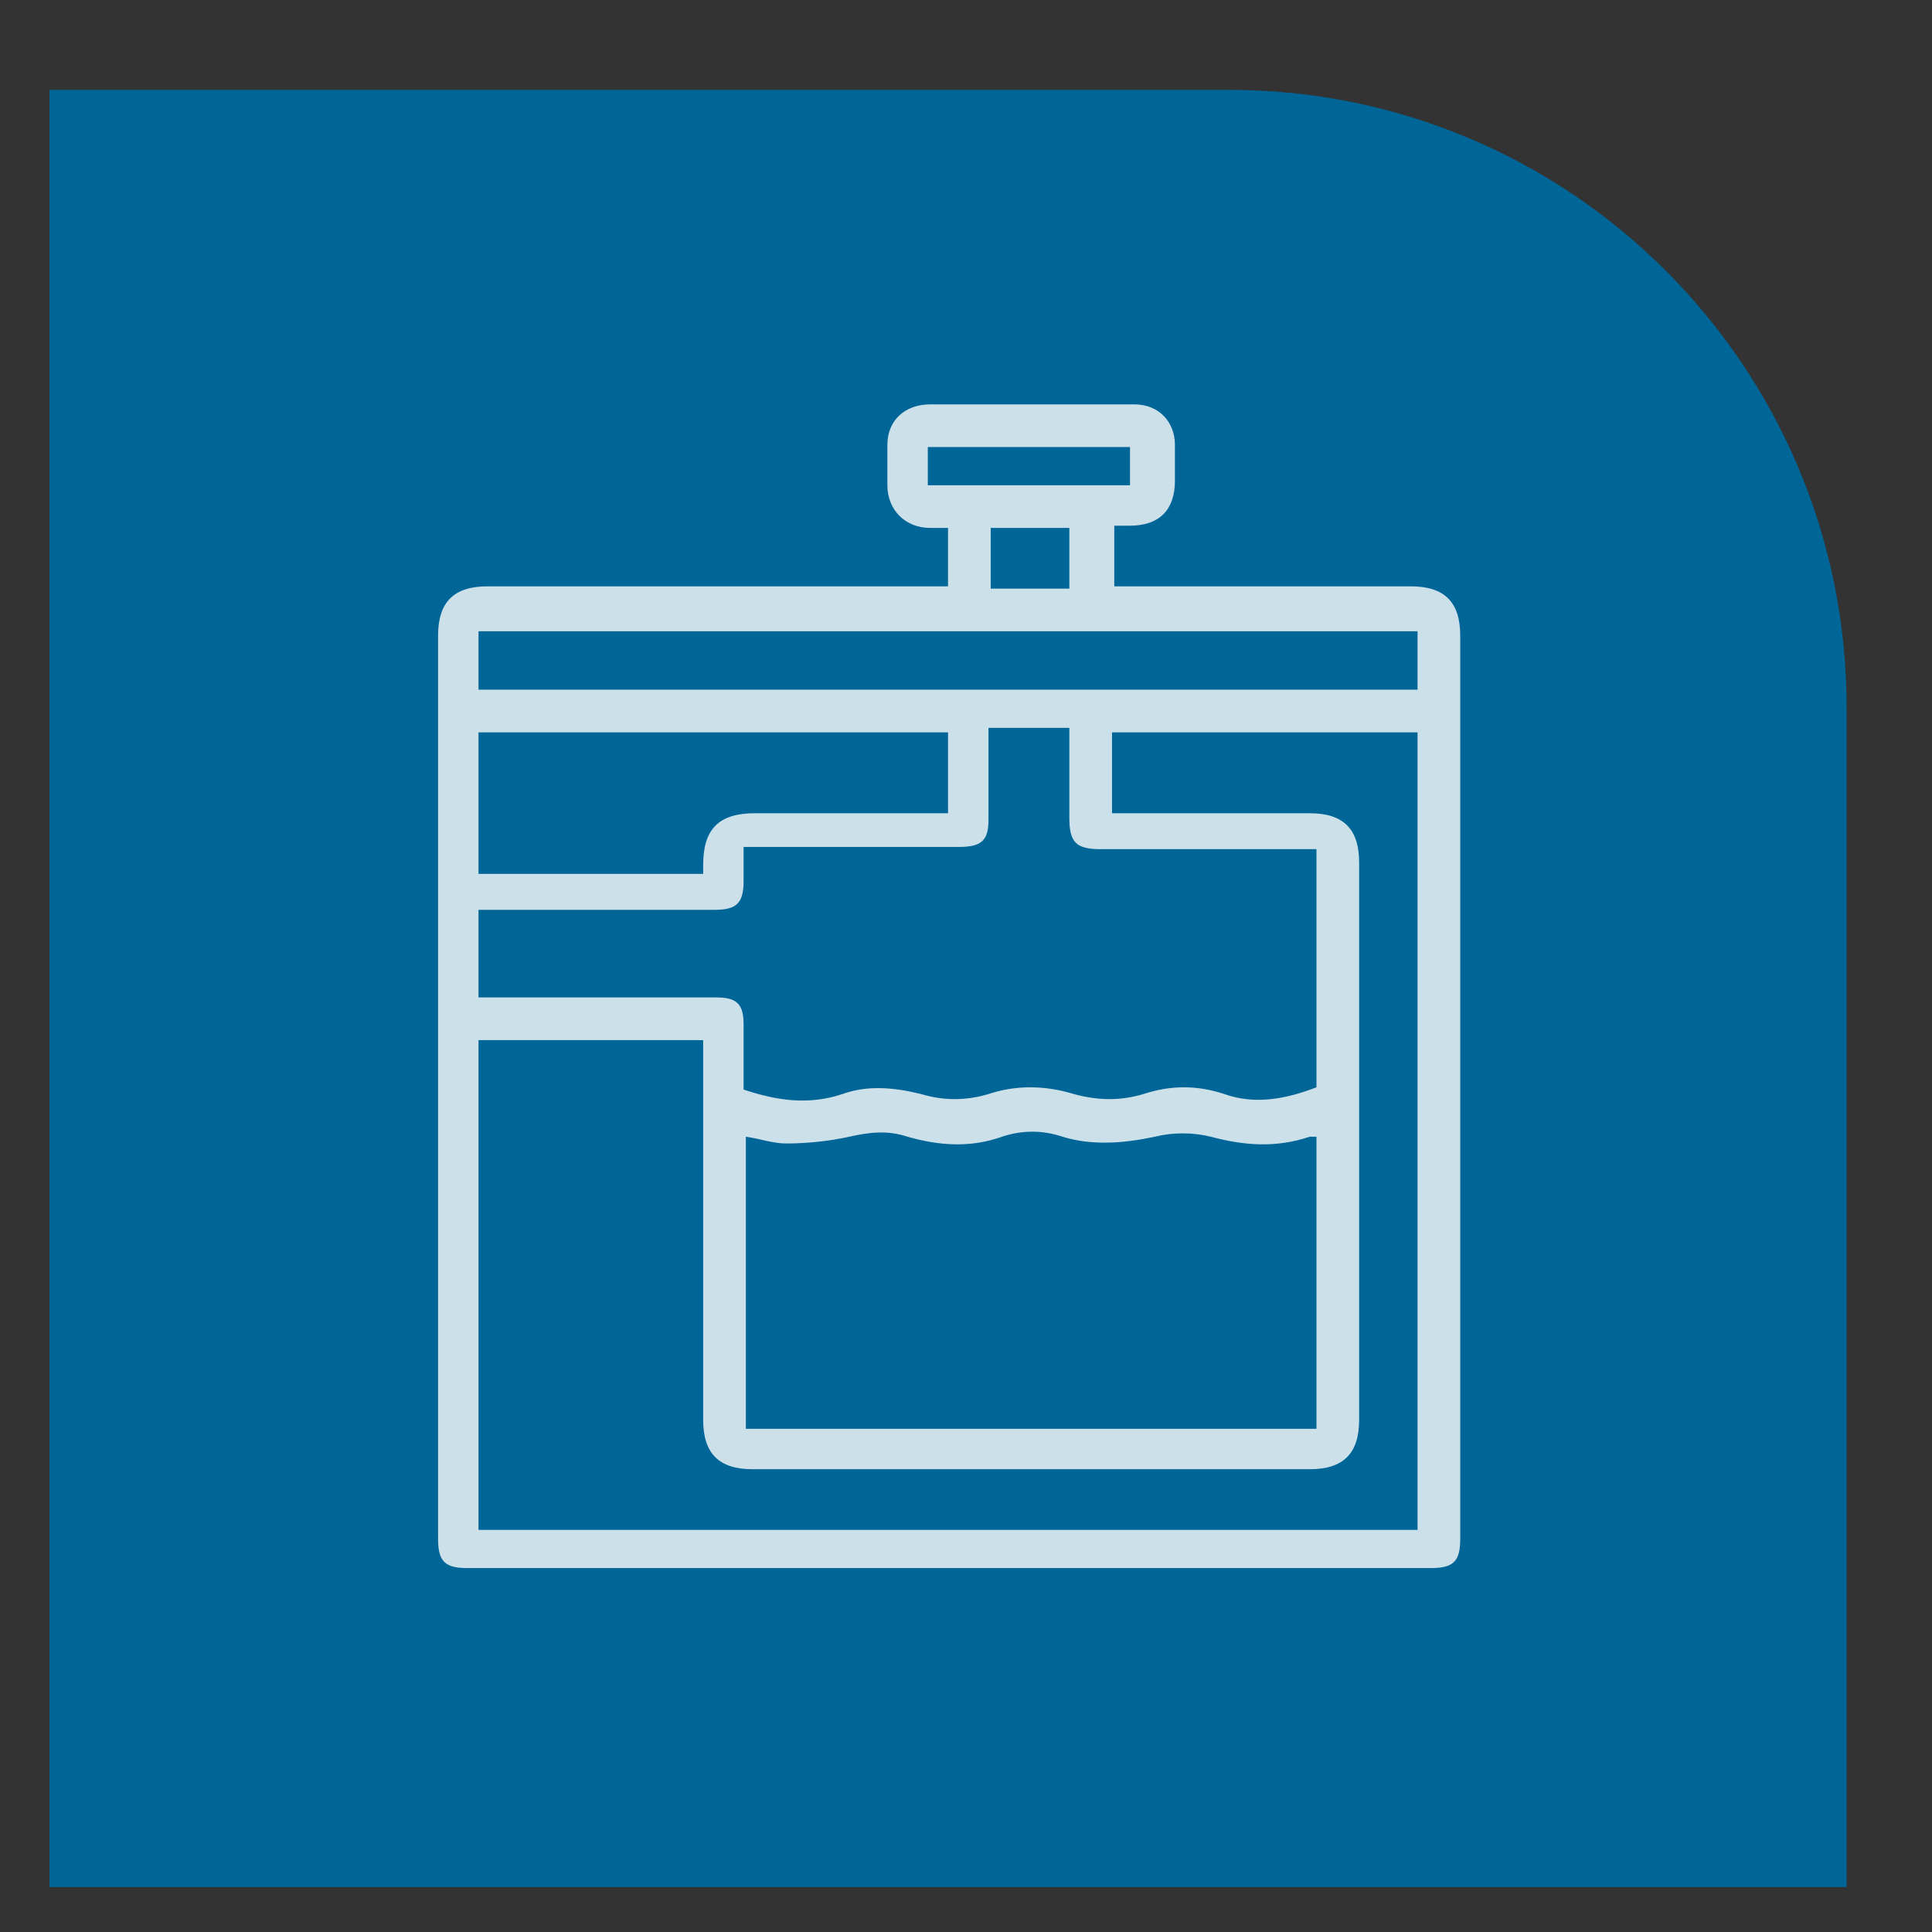
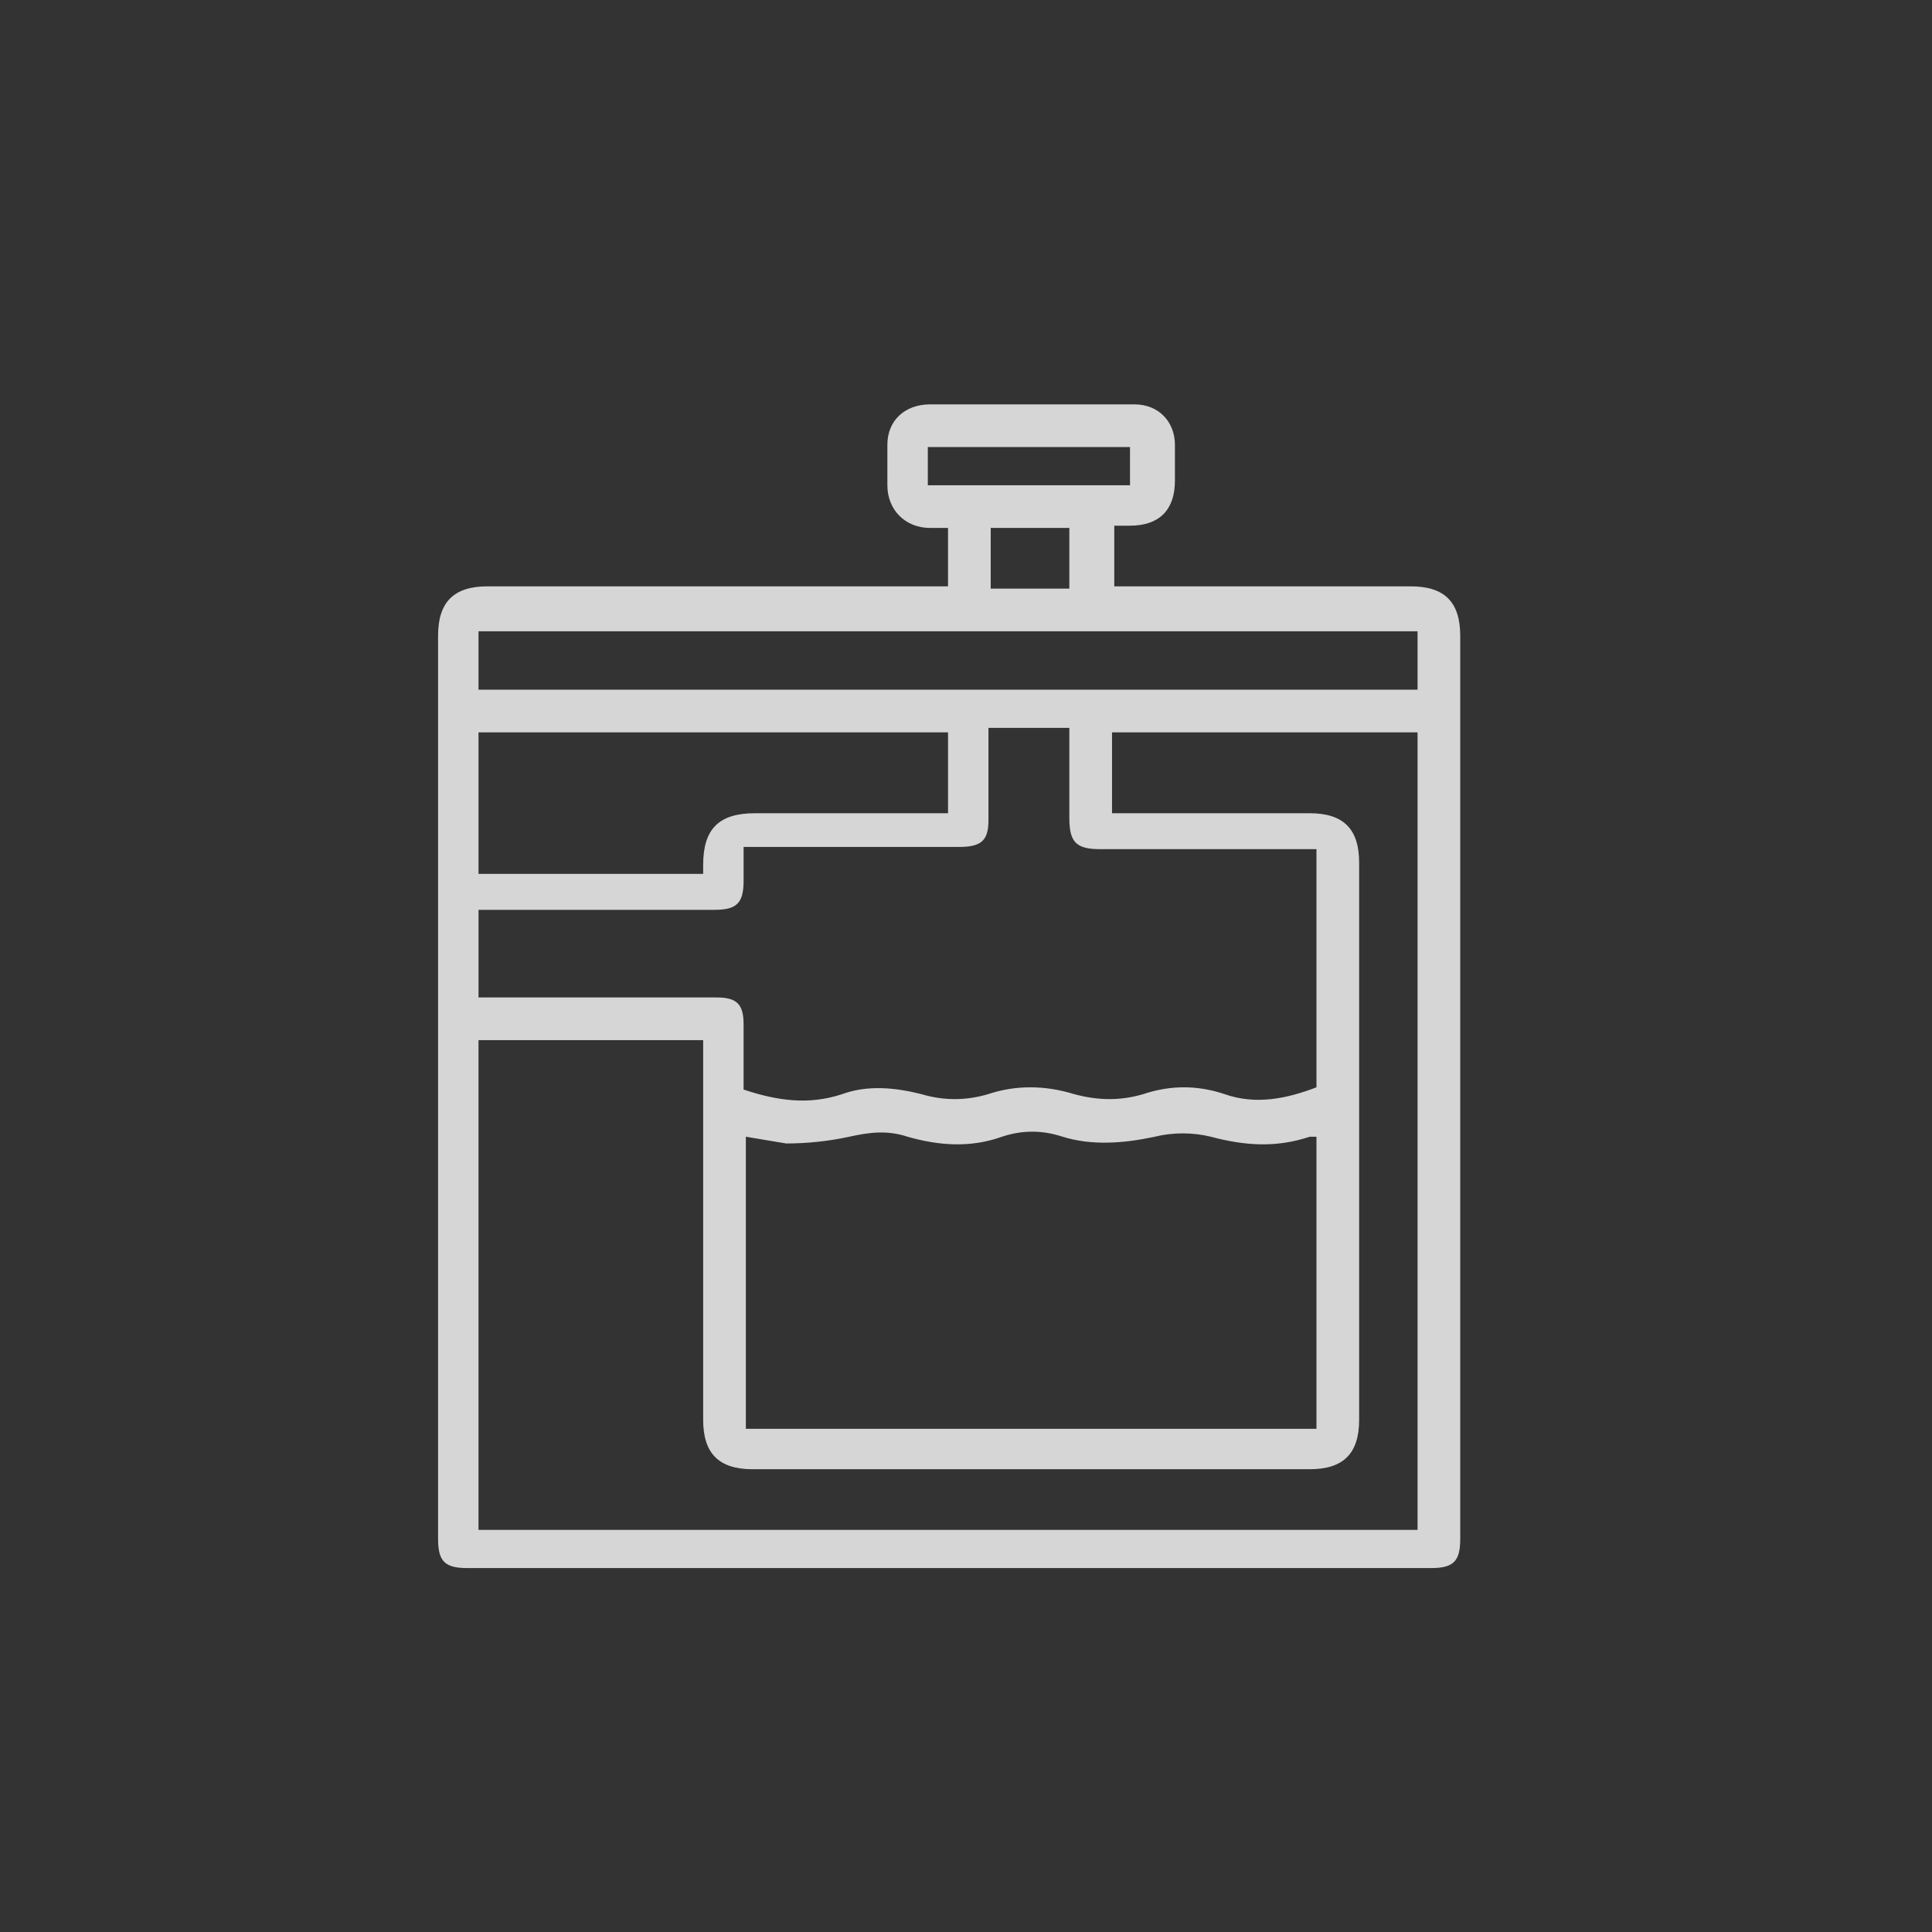
<svg xmlns="http://www.w3.org/2000/svg" viewBox="0 0 86 86">
  <rect x="0" y="0" width="86" height="86" fill="#333333" stroke="none" />
-   <path d="m2.2 4h52.5c15.2 0 27.5 12.3 27.5 27.5v52.5h-80z" fill="#006597" />
-   <path d="m42.2 26.2v-2.7c-.3 0-.6 0-.8 0-1.1 0-1.9-.8-1.9-1.9 0-.6 0-1.2 0-1.8 0-1.1.8-1.8 1.9-1.8h9.1c1.1 0 1.8.8 1.8 1.8v1.6c0 1.3-.7 2-2 2-.2 0-.4 0-.7 0v2.7h.6 12.6c1.5 0 2.2.7 2.2 2.2v40.2c0 1-.3 1.3-1.3 1.3-14.3 0-28.6 0-42.9 0-1 0-1.3-.3-1.3-1.3 0-13.4 0-26.8 0-40.2 0-1.5.7-2.2 2.2-2.2h19.9.7zm7.3 10h.7 8.1c1.5 0 2.2.7 2.2 2.2v24.8c0 1.5-.7 2.2-2.2 2.2-8.3 0-16.5 0-24.8 0-1.5 0-2.2-.7-2.2-2.2 0-5.4 0-10.8 0-16.2 0-.2 0-.4 0-.7h-10v21.8h41.8v-35.5h-13.6zm-28.2 8.2h.7 9.9c.9 0 1.2.3 1.2 1.2v2.9c1.5.5 2.9.7 4.4.2 1.1-.4 2.3-.3 3.5 0 1 .3 2 .3 3 0 1.2-.4 2.5-.4 3.8 0 1.1.3 2.1.3 3.1 0 1.2-.4 2.4-.4 3.6 0 1.4.5 2.8.2 4.1-.3v-10.6c-.2 0-.4 0-.7 0-3 0-5.9 0-8.9 0-1.1 0-1.4-.3-1.4-1.4 0-1.3 0-2.7 0-4h-3.6v.1 4c0 .9-.3 1.2-1.3 1.2-3 0-6 0-9 0h-.6v1.5c0 1-.3 1.3-1.3 1.3-3.3 0-6.6 0-9.9 0-.2 0-.4 0-.6 0v3.6zm11.9 6.2v13h25.4v-13c-.1 0-.2 0-.3 0-1.5.5-2.9.4-4.4 0-.8-.2-1.7-.2-2.5 0-1.4.3-2.8.4-4.1 0-.9-.3-1.8-.3-2.7 0-1.4.5-2.8.4-4.2 0-.9-.3-1.7-.2-2.6 0s-1.9.3-2.8.3c-.6 0-1.1-.2-1.8-.3zm-11.9-19.9h41.8v-2.6h-41.8zm20.9 1.9h-20.9v6.3h10c0-.2 0-.3 0-.4 0-1.6.7-2.3 2.3-2.3h8 .6zm-.9-11h9v-1.7h-9zm6.3 4.6v-2.7h-3.5v2.7z" fill="#fff" opacity=".8" />
+   <path d="m42.2 26.2v-2.7c-.3 0-.6 0-.8 0-1.1 0-1.9-.8-1.9-1.9 0-.6 0-1.2 0-1.8 0-1.1.8-1.8 1.9-1.8h9.1c1.1 0 1.8.8 1.8 1.8v1.6c0 1.3-.7 2-2 2-.2 0-.4 0-.7 0v2.7h.6 12.6c1.5 0 2.2.7 2.2 2.2v40.2c0 1-.3 1.3-1.3 1.3-14.3 0-28.6 0-42.9 0-1 0-1.3-.3-1.3-1.3 0-13.4 0-26.8 0-40.2 0-1.5.7-2.2 2.2-2.2h19.9.7zm7.3 10h.7 8.1c1.5 0 2.2.7 2.2 2.2v24.8c0 1.5-.7 2.2-2.2 2.2-8.3 0-16.5 0-24.8 0-1.5 0-2.2-.7-2.2-2.2 0-5.4 0-10.8 0-16.2 0-.2 0-.4 0-.7h-10v21.8h41.8v-35.5h-13.6zm-28.2 8.2h.7 9.9c.9 0 1.2.3 1.2 1.2v2.9c1.5.5 2.9.7 4.4.2 1.1-.4 2.3-.3 3.5 0 1 .3 2 .3 3 0 1.2-.4 2.5-.4 3.8 0 1.1.3 2.1.3 3.1 0 1.2-.4 2.4-.4 3.6 0 1.4.5 2.8.2 4.1-.3v-10.6c-.2 0-.4 0-.7 0-3 0-5.9 0-8.9 0-1.1 0-1.4-.3-1.4-1.4 0-1.3 0-2.7 0-4h-3.6v.1 4c0 .9-.3 1.2-1.3 1.2-3 0-6 0-9 0h-.6v1.5c0 1-.3 1.3-1.3 1.3-3.3 0-6.6 0-9.9 0-.2 0-.4 0-.6 0v3.6zm11.9 6.2v13h25.4v-13c-.1 0-.2 0-.3 0-1.5.5-2.9.4-4.4 0-.8-.2-1.7-.2-2.5 0-1.4.3-2.8.4-4.1 0-.9-.3-1.8-.3-2.7 0-1.4.5-2.8.4-4.2 0-.9-.3-1.7-.2-2.6 0s-1.9.3-2.8.3zm-11.9-19.9h41.8v-2.6h-41.8zm20.9 1.9h-20.9v6.3h10c0-.2 0-.3 0-.4 0-1.6.7-2.3 2.3-2.3h8 .6zm-.9-11h9v-1.7h-9zm6.3 4.6v-2.7h-3.5v2.7z" fill="#fff" opacity=".8" />
</svg>